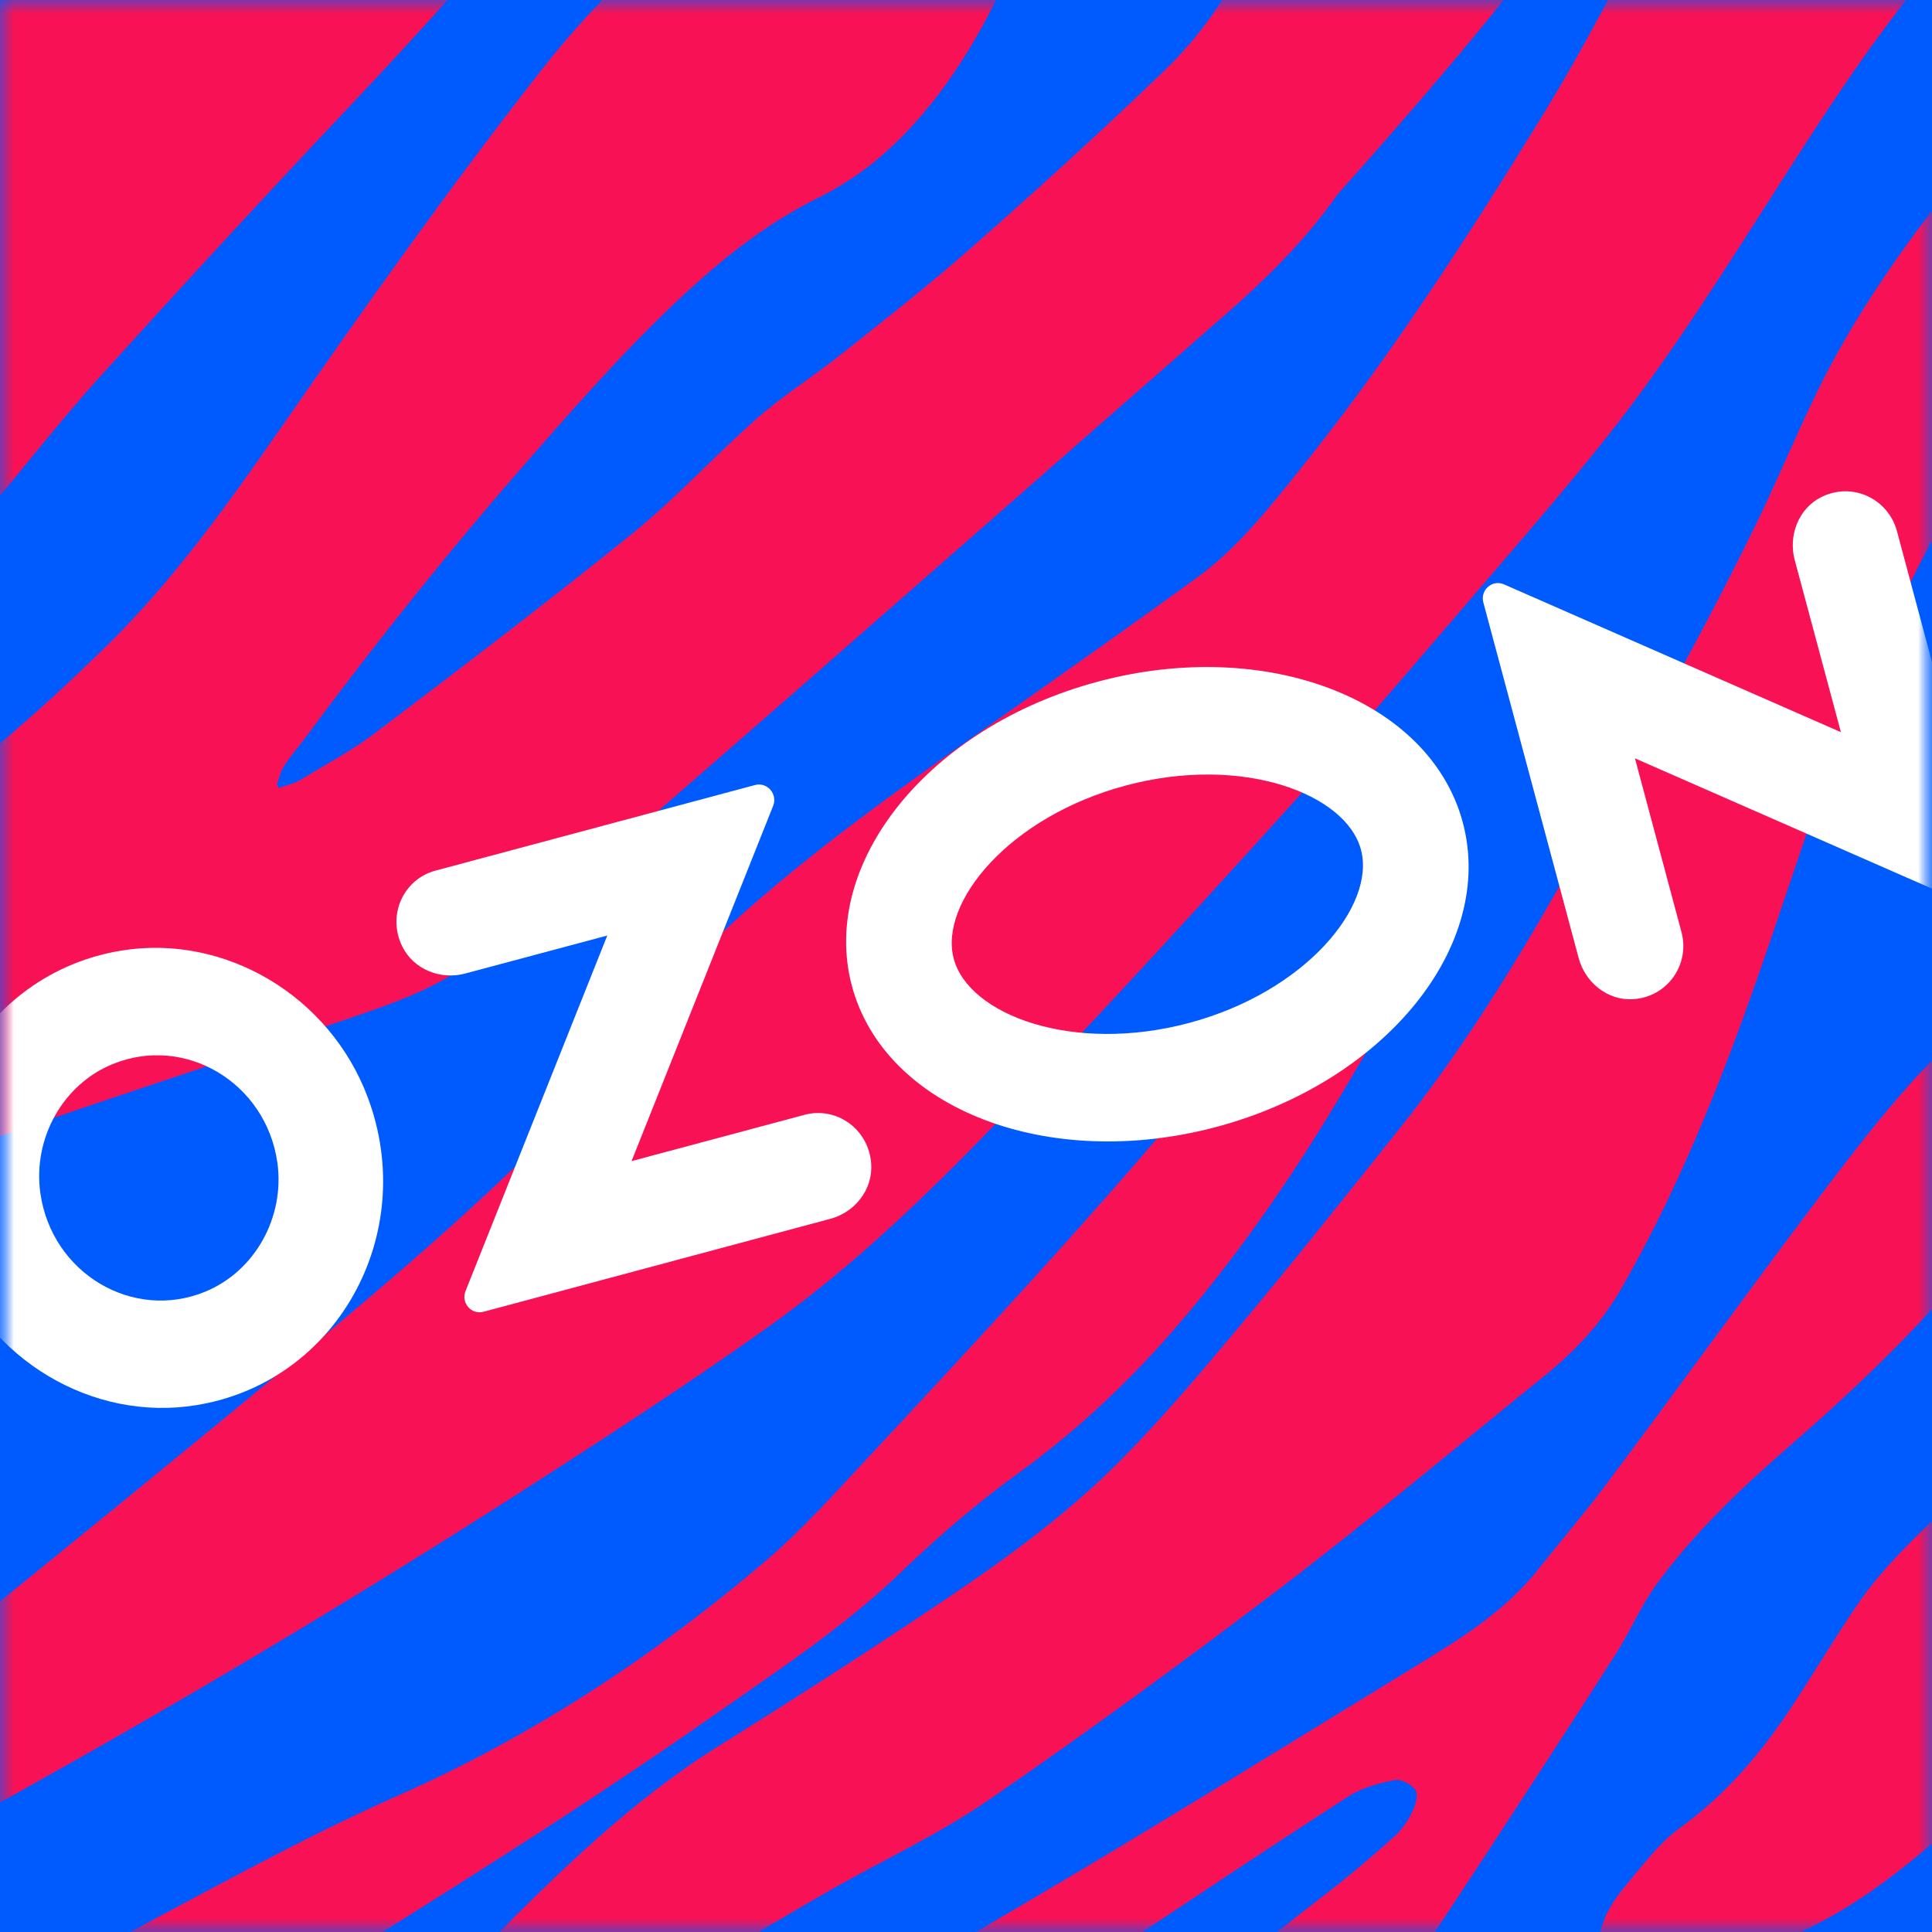
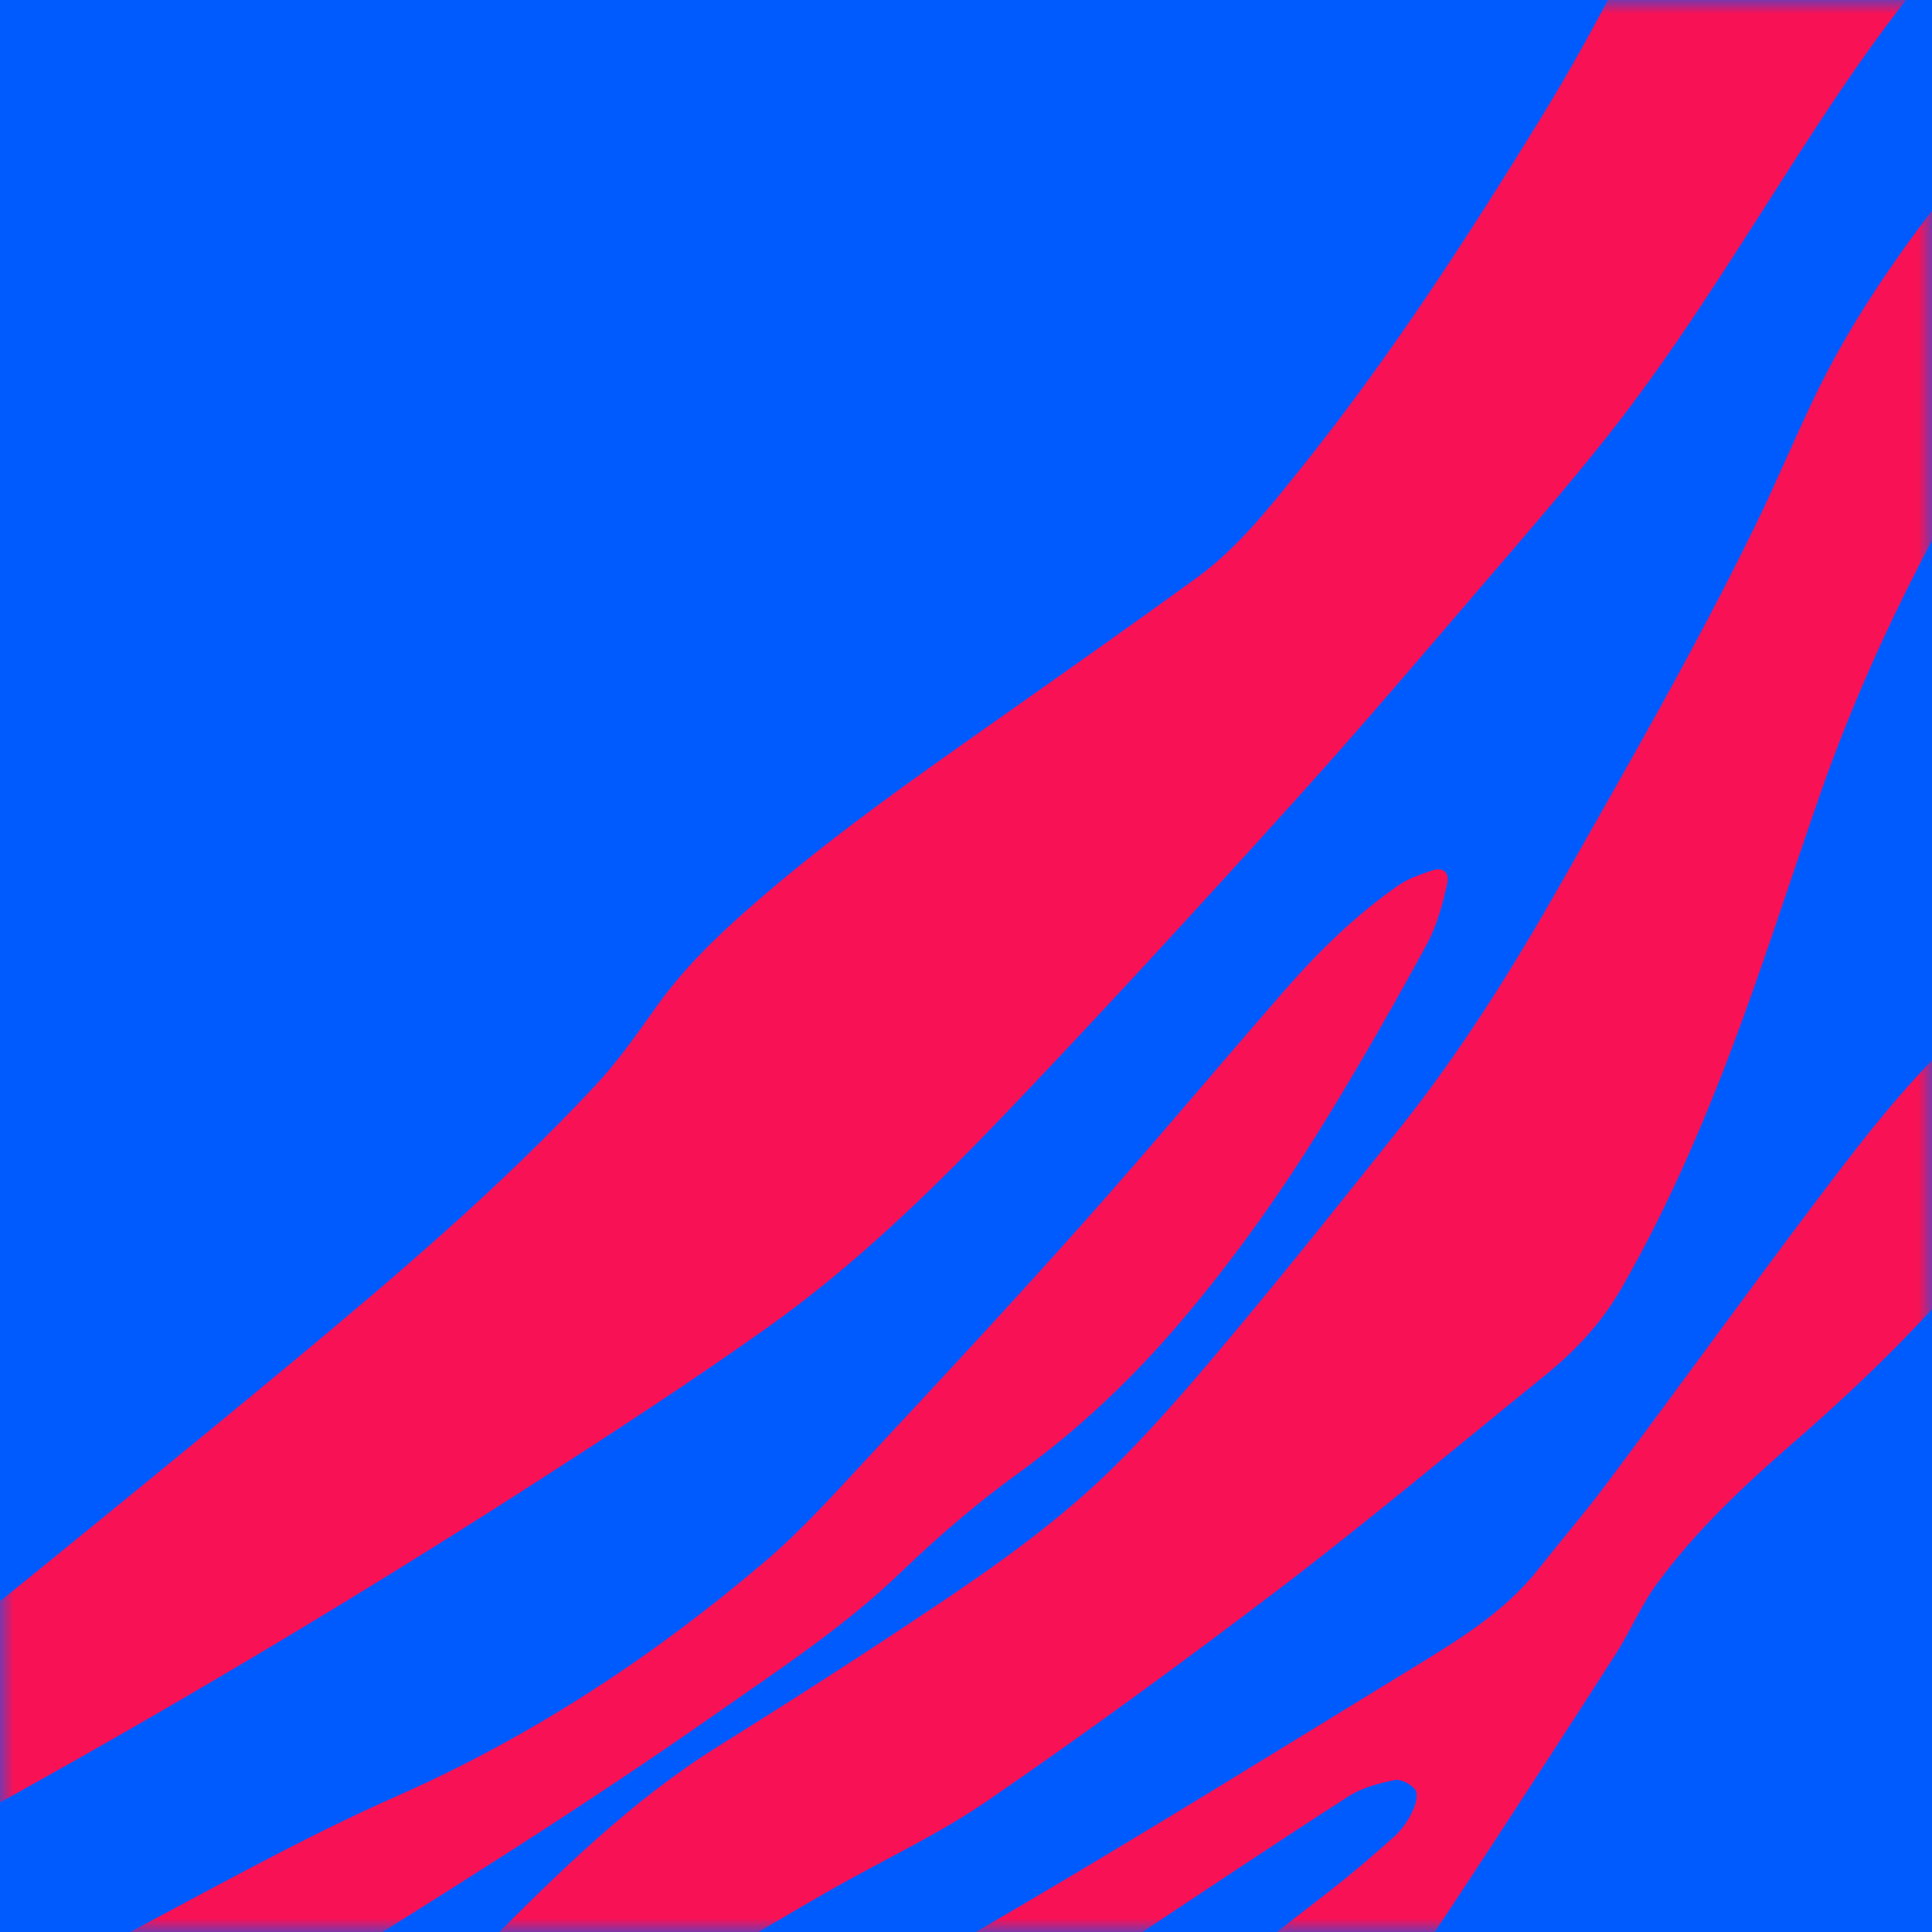
<svg xmlns="http://www.w3.org/2000/svg" width="70" height="70" viewBox="0 0 70 70" fill="none">
  <rect x="0" y="0" width="70" height="70" fill="#333333" stroke="none" />
  <g clip-path="url(#clip0_4031_2126)">
    <rect width="70" height="70" fill="#005BFF" />
    <g clip-path="url(#clip1_4031_2126)">
      <mask id="mask0_4031_2126" style="mask-type:luminance" maskUnits="userSpaceOnUse" x="0" y="0" width="71" height="70">
        <path d="M70.005 70H0V0H70.005V70Z" fill="white" />
      </mask>
      <g mask="url(#mask0_4031_2126)">
-         <path d="M70 0H0V70H70V0Z" fill="#005BFF" />
-       </g>
+         </g>
      <mask id="mask1_4031_2126" style="mask-type:luminance" maskUnits="userSpaceOnUse" x="0" y="0" width="71" height="70">
        <path d="M70.005 70H0V14.002V0H14.002H70.005V70Z" fill="white" />
      </mask>
      <g mask="url(#mask1_4031_2126)">
-         <path d="M62.592 -12.426C58.676 -5.215 56.058 -1.476 48.462 7.044C47.301 8.698 45.908 10.076 44.417 11.38C37.473 17.45 30.543 23.574 23.579 29.615C21.52 31.403 19.356 33.032 17.223 34.727C15.954 35.734 14.432 36.287 12.946 36.796C7.982 38.49 3.048 40.09 -1.901 41.824C-4.123 42.604 -6.311 43.562 -8.494 44.466C-10.021 45.098 -11.206 46.264 -12.352 47.454C-15.113 50.334 -16.599 53.006 -18.985 57.604C-18.99 57.446 -19.637 43.261 -19.637 43.261C-16.644 39.414 -13.023 36.352 -9.433 33.526C-7.852 32.282 -6.148 31.284 -4.454 30.217C-1.461 28.335 1.235 25.97 3.789 23.476C6.214 21.115 8.199 18.349 10.145 15.549C13.227 11.108 16.358 6.693 19.687 2.45C21.357 0.322 23.308 -1.525 25.249 -3.363C27.738 -5.719 33.008 -11.087 33.008 -11.087C33.028 -11.087 42.175 -11.502 42.175 -11.502C41.903 -11.186 41.626 -10.707 41.523 -10.534C40.416 -8.647 39.255 -6.815 38.228 -4.889C37.576 -3.664 37.151 -2.261 36.569 -0.992C35.403 1.527 34.001 3.853 31.931 5.651C31.25 6.244 30.449 6.767 29.654 7.162C28 7.982 26.548 9.074 25.174 10.313C23.095 12.19 21.228 14.289 19.371 16.408C16.447 19.737 13.682 23.189 11.034 26.765C10.777 27.111 10.486 27.437 10.259 27.807C10.15 27.985 10.111 28.217 10.032 28.419L10.101 28.548C10.367 28.454 10.674 28.39 10.911 28.242C11.8 27.698 12.728 27.209 13.558 26.582C16.699 24.207 19.855 21.801 22.922 19.322C24.503 18.043 25.891 16.517 27.422 15.163C28.365 14.334 29.437 13.662 30.42 12.882C32.035 11.602 33.635 10.348 35.186 8.98C37.547 6.905 39.903 4.762 42.179 2.569C46.921 -2.014 45.987 -7.077 50.541 -11.883L62.592 -12.426Z" fill="#F91155" />
-         <path d="M77.745 59.974C77.014 60.725 76.644 61.313 75.868 62.014C75.241 62.582 74.471 63.026 73.804 63.555C71.349 65.501 69.077 67.911 66.356 69.427C64.301 70.573 62.163 71.378 59.856 71.645C59.446 71.694 58.997 71.64 58.592 71.541C58.063 71.413 57.861 70.934 57.92 70.371C58.014 69.501 58.453 68.845 58.982 68.217C59.56 67.531 60.143 66.755 60.849 66.242C62.494 65.056 63.778 63.56 64.899 61.866C65.704 60.646 66.435 59.411 67.255 58.201C68.243 56.734 69.537 55.569 70.781 54.359C73.74 51.494 76.56 48.402 79.686 45.75C79.681 45.829 77.814 59.456 77.745 59.974Z" fill="#F91155" />
        <path d="M64.094 -12.521C64.094 -12.521 63.837 -11.869 63.605 -11.409C61.141 -5.897 58.948 -0.791 55.801 4.326C53.095 8.727 50.3 13.034 47.079 17.039C45.953 18.442 44.812 19.879 43.365 20.931C41.098 22.581 38.836 24.171 36.549 25.786C33.309 28.073 30.04 30.34 27.047 32.987C25.866 34.029 24.74 35.136 23.807 36.444C23.091 37.447 22.38 38.469 21.545 39.358C18.152 42.993 14.388 46.199 10.595 49.35C6.683 52.595 2.742 55.8 -1.204 58.996C-3.659 60.986 -6.163 62.897 -8.859 64.517C-9.398 64.838 -10 65.08 -10.578 65.313C-10.667 65.347 -16.218 67.56 -16.668 67.97C-16.633 68.434 -16.154 75.156 -16.14 75.245C-16.061 75.2 -14.475 73.926 -14.159 73.694C-11.887 71.975 -10.697 70.701 -8.188 69.437C-5.338 67.999 -2.478 66.671 0.317 65.13C6.718 61.579 13.055 57.791 19.229 53.825C22.088 51.987 24.918 50.145 27.699 48.174C31.033 45.823 33.932 42.969 36.762 40C40.224 36.365 43.622 32.656 46.995 28.922C49.297 26.374 51.544 23.726 53.786 21.114C55.288 19.365 56.789 17.632 58.227 15.824C60.632 12.787 62.662 9.497 64.761 6.223C66.055 4.203 67.378 2.178 68.835 0.291C72.555 -4.529 75.918 -9.182 80.506 -13.711L64.094 -12.521Z" fill="#F91155" />
-         <path d="M12.807 3.703C9.681 7.012 6.629 10.326 3.571 13.705C1.907 15.552 0.406 17.542 -1.239 19.419C-4.178 22.773 -7.22 26.087 -10.692 28.828C-14.214 31.603 -18.002 34.409 -21.593 37.096C-21.602 36.893 -22.027 27.479 -22.037 27.267C-20.516 24.689 -18.985 21.77 -17.854 18.97C-17.187 17.315 -16.599 15.576 -15.928 13.922C-14.643 10.736 -12.959 7.822 -10.48 5.501C-9.097 4.202 -7.507 3.283 -5.872 2.409C-0.967 -0.218 3.932 -2.89 8.846 -5.493C11.775 -7.049 13.993 -9.76 16.605 -11.81L26.972 -12.279C22.265 -6.921 17.712 -1.488 12.807 3.703Z" fill="#F91155" />
        <path d="M34.589 80.252C35.394 79.467 36.15 78.756 36.89 78C40.352 74.464 44.274 71.56 48.131 68.552C48.961 67.905 49.776 67.213 50.561 66.502C50.838 66.24 51.045 65.924 51.203 65.574C51.307 65.351 51.391 64.991 51.273 64.838C51.12 64.64 50.749 64.443 50.517 64.497C49.954 64.615 49.351 64.769 48.867 65.08C46.082 66.873 43.336 68.71 40.58 70.542C39.641 71.169 38.708 71.891 37.774 72.518C36.066 73.654 34.564 75.091 33.3 76.751C32.495 77.812 31.729 78.593 30.865 79.6C30.761 79.724 30.48 79.996 30.287 80.198C29.645 80.193 20.068 80.084 19.91 80.084C21.026 79.358 22.291 78.45 22.75 78.109C27.743 74.37 31.788 72.098 37.123 68.967C41.854 66.186 46.521 63.287 51.203 60.422C52.833 59.425 54.498 58.422 55.737 56.856C56.547 55.834 57.392 54.851 58.177 53.804C60.711 50.426 63.215 46.954 65.759 43.58C67.379 41.432 68.999 39.308 70.954 37.481C72.367 36.157 73.878 34.957 75.301 33.648C78.116 31.06 77.38 27.633 82.581 19.656C85.475 15.216 87.391 13.739 88.957 12.045C89.96 10.959 92.883 9.299 94.059 8.42C94.049 9.136 94.024 11.596 94.019 12.1C91.871 13.942 88.389 19.058 87.994 21.933C86.576 32.191 77.227 38.395 72.461 44.529C70.228 47.413 67.685 49.917 64.968 52.278C63.185 53.829 61.462 55.439 60.039 57.375C59.466 58.155 59.081 59.079 58.558 59.904C56.839 62.59 55.09 65.277 53.342 67.944C52.038 69.92 50.739 71.935 49.292 73.792C47.568 76.005 46.25 77.511 44.417 79.63C44.328 79.734 44.012 80.124 43.775 80.361L34.589 80.252Z" fill="#F91155" />
        <path d="M-19.168 84.115C-13.873 80.366 -7.789 77.225 -2.212 73.886C0.351 72.35 2.983 70.923 5.616 69.52C8.51 67.979 11.409 66.389 14.392 65.07C19.252 62.922 23.633 60.052 27.713 56.58C29.066 55.429 30.276 54.071 31.501 52.757C34.074 49.996 36.677 47.196 39.191 44.376C41.67 41.595 44.051 38.745 46.501 35.935C47.77 34.478 49.153 33.12 50.728 32.038C51.074 31.811 51.474 31.683 51.859 31.549C52.259 31.406 52.531 31.579 52.437 32.009C52.279 32.735 52.062 33.525 51.721 34.167C50.56 36.311 49.375 38.385 48.106 40.464C46.525 43.057 44.752 45.571 42.801 47.863C41.043 49.932 39.127 51.75 36.959 53.33C35.477 54.397 34.049 55.617 32.721 56.891C30.646 58.906 28.266 60.462 25.92 62.107C20.936 65.604 15.751 68.819 10.604 72.039C5.235 75.397 1.052 78.914 -4.361 83.838L-19.168 84.115Z" fill="#F91155" />
        <path d="M80.505 8.999C84.121 7.349 89.969 2.351 92.522 -0.193L91.504 -15.355C90.393 -14.442 88.63 -13.182 87.618 -12.313C86.551 -11.409 85.192 -10.17 84.215 -9.167C80.209 -5.053 78.974 -3.092 75.245 1.294C71.842 5.294 68.188 9.389 65.837 14.199C65.041 15.834 64.365 17.484 63.565 19.114C61.421 23.504 58.967 27.757 56.566 31.994C54.793 35.121 52.916 38.124 50.694 40.909C48.738 43.359 46.787 45.814 44.777 48.214C43.424 49.834 42.065 51.434 40.589 52.921C38.499 55.03 36.099 56.724 33.659 58.349C31.131 60.043 28.577 61.678 25.999 63.288C22.868 65.244 20.215 67.866 17.603 70.494C16.511 71.595 15.434 72.731 14.269 73.734C11.375 76.223 8.757 77.744 6.169 80.584C5.932 80.841 5.344 81.453 5.221 81.587L17.721 80.747C18.23 80.401 19.04 79.369 19.435 78.89C20.457 77.339 21.119 76.648 22.028 75.028C23.036 73.23 24.399 71.793 26.122 70.795C27.481 70.01 28.79 69.219 30.153 68.444C32.02 67.382 34.005 66.463 35.773 65.249C39.359 62.784 42.89 60.201 46.357 57.563C49.607 55.084 52.743 52.452 55.924 49.878C57.05 48.97 58.008 47.967 58.754 46.668C60.537 43.556 61.94 40.228 63.17 36.844C64.153 34.143 65.032 31.392 65.985 28.671C67.743 23.657 70.158 18.985 72.899 14.52C75.033 11.068 76.895 10.648 80.505 8.999Z" fill="#F91155" />
      </g>
      <mask id="mask2_4031_2126" style="mask-type:luminance" maskUnits="userSpaceOnUse" x="0" y="0" width="71" height="70">
        <path d="M56.003 70H14.002C6.268 70 0 63.732 0 56.003V14.002C0 6.268 6.268 0 14.002 0H56.003C63.737 0 70.005 6.268 70.005 14.002V56.003C70 63.732 63.732 70 56.003 70Z" fill="white" />
      </mask>
      <g mask="url(#mask2_4031_2126)">
        <mask id="mask3_4031_2126" style="mask-type:luminance" maskUnits="userSpaceOnUse" x="0" y="0" width="70" height="70">
-           <path d="M70 0H0V70H70V0Z" fill="white" />
-         </mask>
+           </mask>
        <g mask="url(#mask3_4031_2126)">
          <path d="M7.443 46.797C4.811 47.884 1.872 46.131 1.462 43.227C1.186 41.251 2.272 39.3 4.07 38.559C6.703 37.473 9.641 39.226 10.051 42.13C10.323 44.106 9.236 46.057 7.443 46.797ZM4.406 34.44C-0.681 35.265 -3.669 40.619 -1.812 45.587C-0.439 49.262 3.344 51.524 7.108 50.912C12.195 50.092 15.183 44.733 13.326 39.764C11.953 36.09 8.169 33.833 4.406 34.44Z" fill="white" />
-           <path d="M15.775 31.545C14.629 31.851 14.011 33.15 14.575 34.291C14.985 35.126 15.962 35.511 16.851 35.274L22.003 33.896L16.866 46.782C16.698 47.206 17.079 47.646 17.518 47.528L30.088 44.159C30.977 43.922 31.629 43.097 31.565 42.169C31.481 40.899 30.295 40.084 29.154 40.391L22.882 42.07L28.014 29.194C28.181 28.769 27.796 28.325 27.357 28.443L15.775 31.545Z" fill="white" />
+           <path d="M15.775 31.545C14.629 31.851 14.011 33.15 14.575 34.291L22.003 33.896L16.866 46.782C16.698 47.206 17.079 47.646 17.518 47.528L30.088 44.159C30.977 43.922 31.629 43.097 31.565 42.169C31.481 40.899 30.295 40.084 29.154 40.391L22.882 42.07L28.014 29.194C28.181 28.769 27.796 28.325 27.357 28.443L15.775 31.545Z" fill="white" />
          <path d="M65.974 18.018C65.164 18.433 64.789 19.401 65.026 20.29L66.7 26.528L54.496 21.174C54.071 20.986 53.622 21.376 53.745 21.831L57.198 34.712C57.435 35.601 58.245 36.253 59.154 36.203C60.423 36.134 61.238 34.934 60.922 33.768L59.237 27.476L71.442 32.83C71.867 33.018 72.316 32.627 72.192 32.173L68.73 19.243C68.414 18.072 67.11 17.44 65.974 18.018Z" fill="white" />
          <path d="M39.773 24.699C33.658 26.334 29.673 31.273 30.868 35.728C32.063 40.183 37.985 42.465 44.094 40.825C50.204 39.185 54.195 34.251 52.999 29.796C51.804 25.341 45.883 23.06 39.773 24.699ZM40.781 28.463C45.003 27.332 48.767 28.754 49.31 30.784C49.853 32.814 47.31 35.931 43.087 37.062C38.864 38.193 35.101 36.77 34.557 34.74C34.009 32.706 36.558 29.594 40.781 28.463Z" fill="white" />
        </g>
      </g>
    </g>
  </g>
  <defs>
    <clipPath id="clip0_4031_2126">
      <rect width="70" height="70" fill="white" />
    </clipPath>
    <clipPath id="clip1_4031_2126">
      <rect width="70" height="70" fill="white" />
    </clipPath>
  </defs>
</svg>